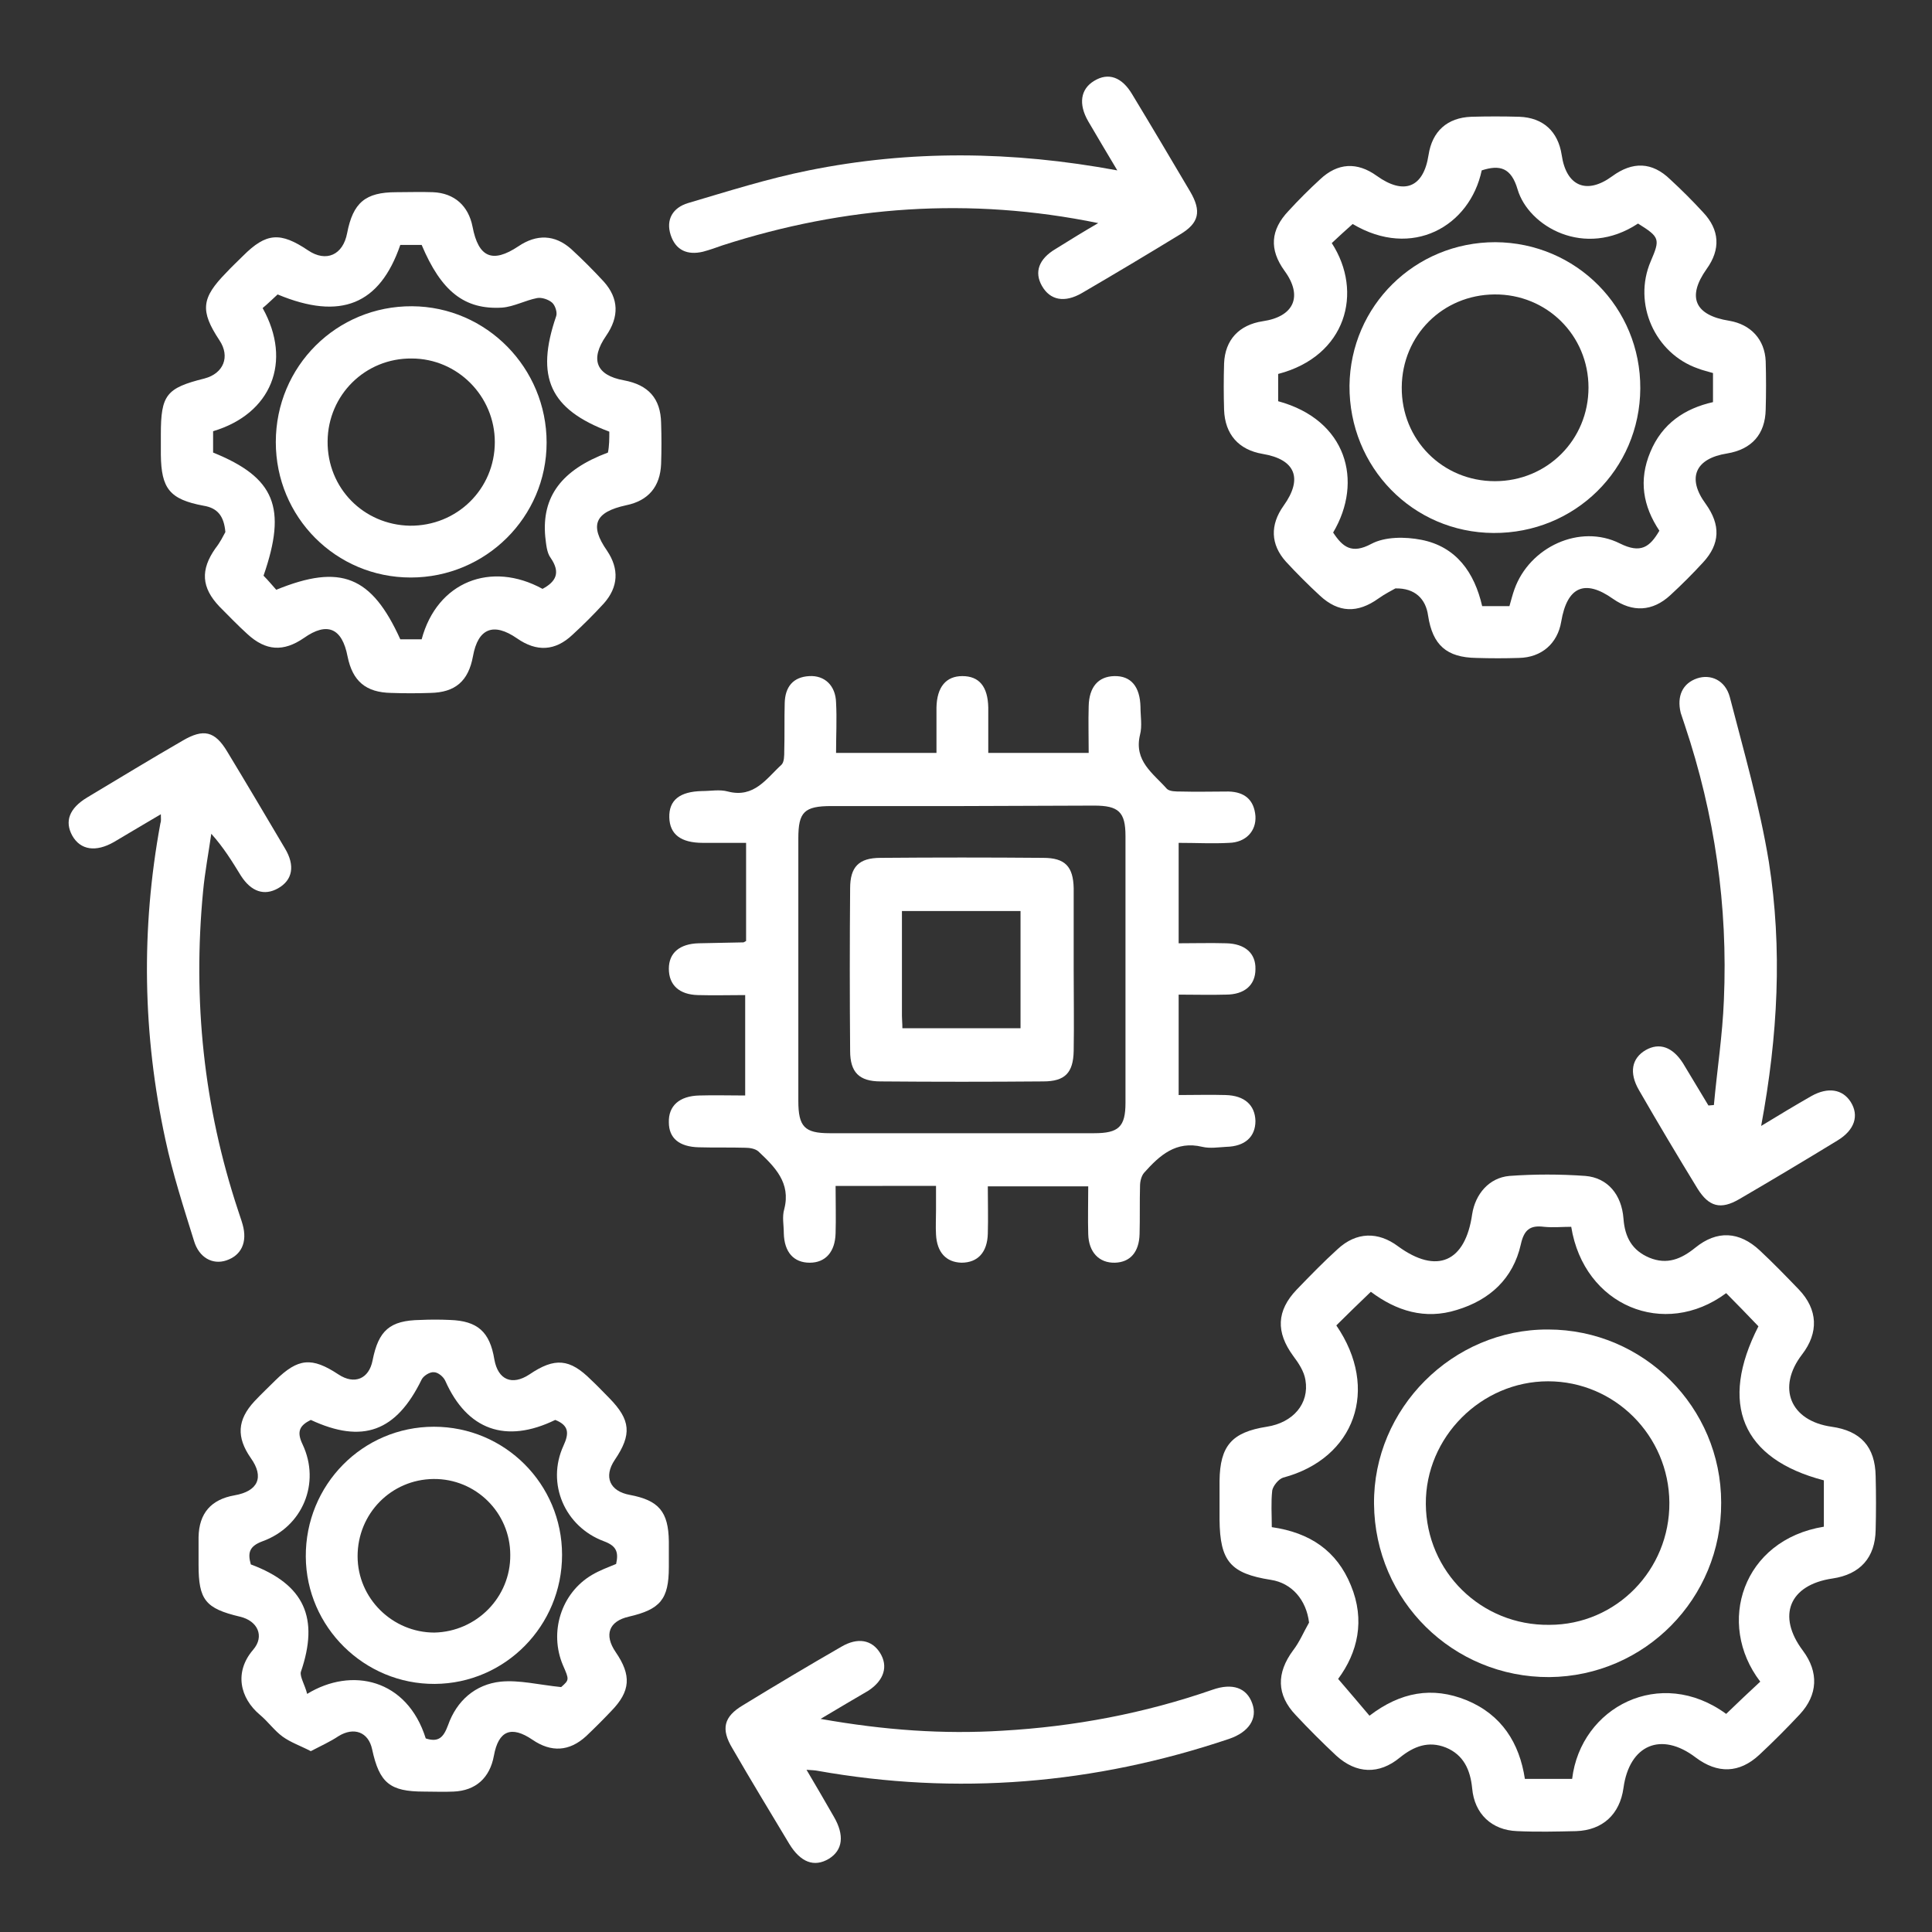
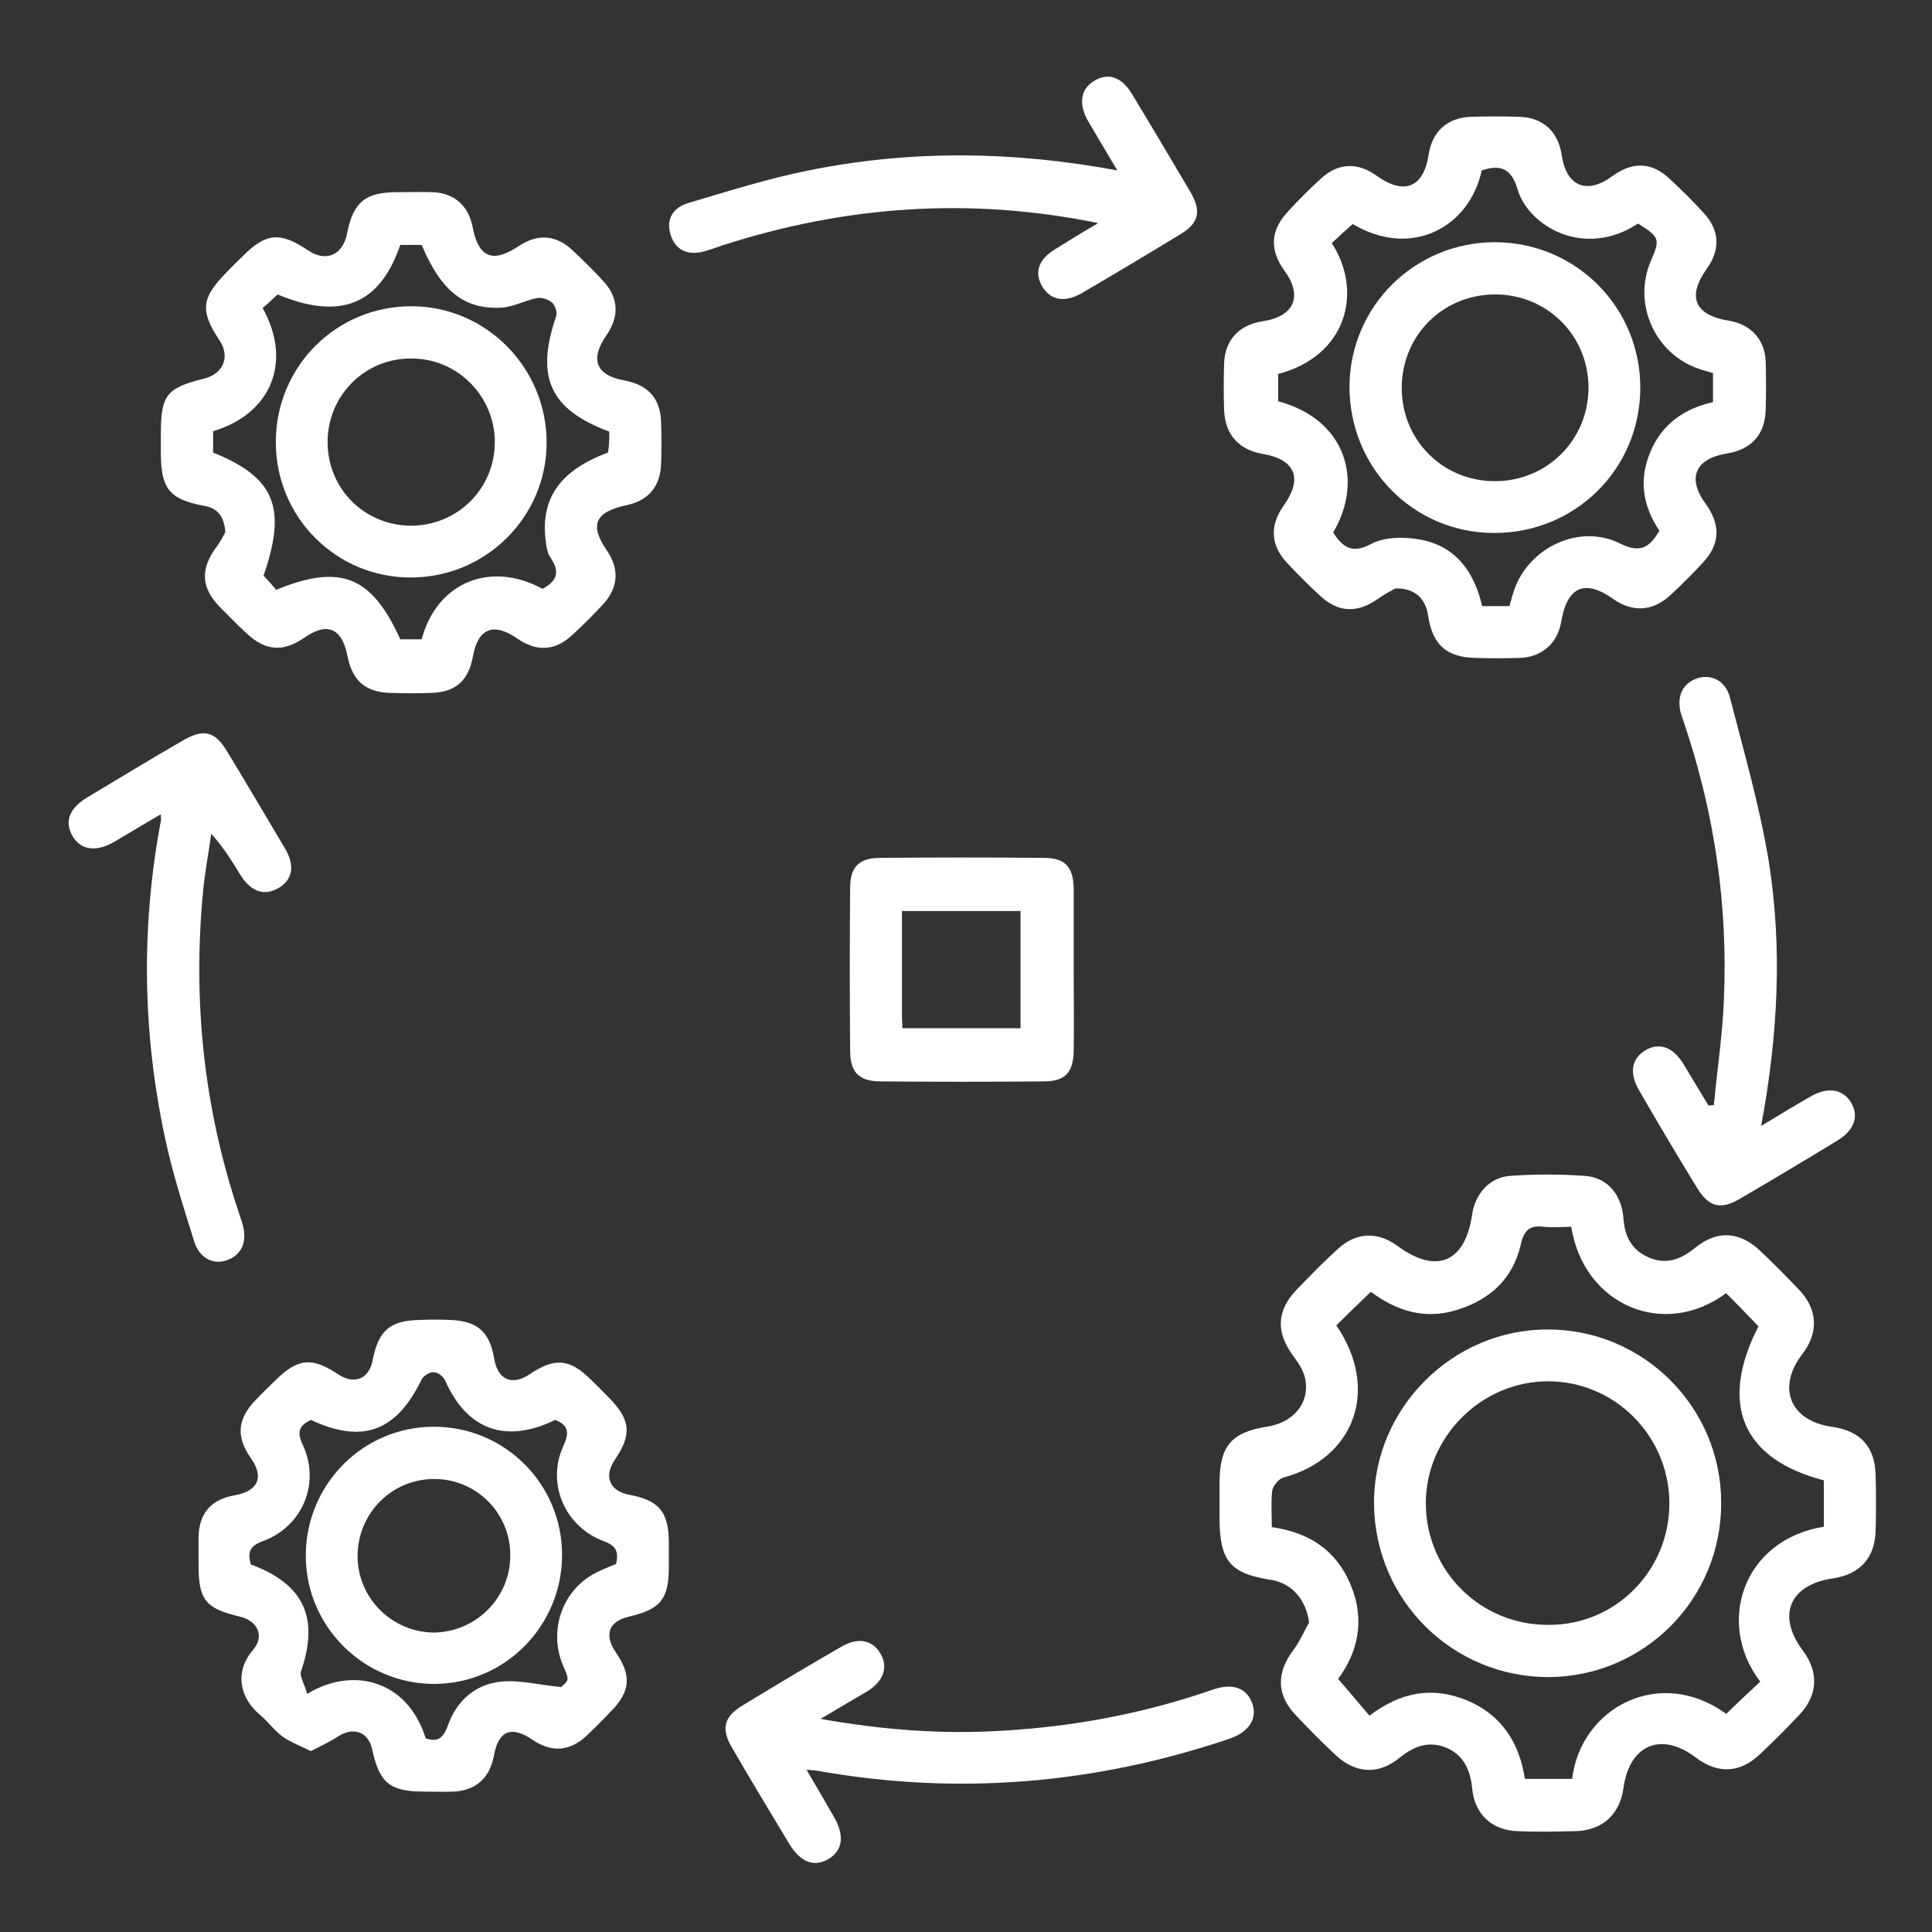
<svg xmlns="http://www.w3.org/2000/svg" version="1.1" id="Capa_1" x="0px" y="0px" viewBox="0 0 425.2 425.2" style="enable-background:new 0 0 425.2 425.2;" xml:space="preserve">
  <rect x="0" y="0" width="425.2" height="425.2" fill="#333333" stroke="none" />
  <style type="text/css">
	.st0{fill:#FFFFFF;}
</style>
  <g>
-     <path class="st0" d="M183.9,261c0,3.7,0.1,7.1,0,10.4c-0.1,4.1-2.2,6.5-5.7,6.5c-3.5,0-5.6-2.3-5.7-6.5c0-1.8-0.4-3.6,0.1-5.3   c1.5-5.8-2.1-9.3-5.7-12.7c-0.7-0.6-1.9-0.8-2.9-0.8c-3.4-0.1-6.8,0-10.2-0.1c-4.3-0.1-6.6-2-6.6-5.5c-0.1-3.6,2.3-5.8,6.7-5.9   c3.3-0.1,6.5,0,10.1,0c0-7.3,0-14.4,0-22.1c-3.5,0-6.9,0.1-10.4,0c-4.1-0.1-6.4-2.2-6.4-5.8c0-3.5,2.4-5.5,6.6-5.6   c3.3-0.1,6.5-0.1,9.8-0.2c0.1,0,0.2-0.1,0.6-0.3c0-6.8,0-13.8,0-21.6c-3.1,0-6.3,0-9.5,0c-4.9,0-7.3-1.9-7.4-5.6   c-0.1-3.8,2.3-5.7,7.2-5.8c1.9,0,3.9-0.4,5.7,0.1c5.8,1.5,8.5-2.9,11.8-5.9c0.6-0.6,0.6-2,0.6-3c0.1-3.5,0-7.1,0.1-10.6   c0.1-3.5,1.8-5.7,5.4-5.9c3.4-0.2,5.8,2.1,5.9,5.8c0.2,3.6,0,7.3,0,11.1c7.4,0,14.4,0,22.1,0c0-3.4,0-6.7,0-10   c0.1-4.5,2.1-6.9,5.7-6.9c3.7,0,5.6,2.3,5.7,6.9c0,3.2,0,6.5,0,10c7.4,0,14.5,0,22.1,0c0-3.5-0.1-6.9,0-10.3   c0.1-4.2,2.1-6.5,5.6-6.6c3.7-0.1,5.7,2.3,5.8,6.8c0,2,0.4,4.2-0.1,6.1c-1.4,5.8,2.9,8.5,5.9,11.9c0.6,0.6,2,0.6,3,0.6   c3.5,0.1,7.1,0,10.6,0c3.5,0.1,5.6,1.8,5.9,5.4c0.2,3.3-2.1,5.8-5.8,5.9c-3.6,0.2-7.2,0-11.1,0c0,7.5,0,14.5,0,22.1   c3.5,0,7-0.1,10.5,0c4.1,0.1,6.5,2.2,6.4,5.7c0,3.5-2.4,5.6-6.5,5.6c-3.4,0.1-6.7,0-10.4,0c0,7.5,0,14.6,0,22.1c3.6,0,7-0.1,10.3,0   c4.2,0.1,6.5,2.2,6.6,5.7c0,3.5-2.3,5.6-6.4,5.7c-1.8,0.1-3.6,0.4-5.3,0c-5.8-1.4-9.4,1.9-12.8,5.7c-0.6,0.7-0.9,1.9-0.9,2.9   c-0.1,3.5,0,7.1-0.1,10.6c-0.1,4-2.1,6.2-5.4,6.3c-3.5,0.1-5.8-2.3-5.9-6.3c-0.1-3.4,0-6.8,0-10.5c-7.3,0-14.4,0-22.1,0   c0,3.5,0.1,7,0,10.4c-0.1,4.1-2.2,6.4-5.8,6.4c-3.4-0.1-5.4-2.3-5.6-6.2c-0.1-1.8,0-3.5,0-5.3c0-1.7,0-3.5,0-5.4   C198.5,261,191.5,261,183.9,261z M211.9,177.4c-9.6,0-19.3,0-28.9,0c-6,0-7.3,1.3-7.3,7.1c0,19.3,0,38.6,0,57.8   c0,5.7,1.4,7.1,6.9,7.1c19.4,0,38.8,0,58.2,0c5.4,0,6.9-1.4,6.9-6.7c0-19.6,0-39.1,0-58.7c0-5.3-1.5-6.7-6.9-6.7   C231.2,177.3,221.5,177.4,211.9,177.4z" />
    <path class="st0" d="M288.1,357.1c-0.6-5-3.8-8.7-8.4-9.4c-8.9-1.4-11.2-4.1-11.3-13.2c0-2.9,0-5.7,0-8.6   c0.1-7.7,2.7-10.7,10.4-11.9c5.8-0.9,9.4-5.1,8.5-10.3c-0.3-1.9-1.5-3.7-2.7-5.3c-3.8-5.2-3.7-9.9,0.8-14.6c2.9-3,5.9-6.1,9-8.9   c4.1-3.8,8.9-3.9,13.3-0.6c8.5,6.2,14.8,3.5,16.3-7.1c0.7-4.4,3.7-8,8.2-8.4c5.5-0.4,11.1-0.4,16.7,0c4.9,0.4,8,4.1,8.4,9.4   c0.3,4.1,1.9,7,5.7,8.6c3.9,1.6,7,0.3,10.1-2.2c4.8-3.9,9.7-3.6,14.2,0.6c3,2.8,5.8,5.7,8.6,8.6c4.2,4.4,4.4,9.5,0.7,14.3   c-5.6,7.3-2.6,14.6,6.5,15.9c6.4,0.9,9.6,4.4,9.7,10.9c0.1,3.9,0.1,7.9,0,11.8c-0.1,6.1-3.4,9.8-9.5,10.7   c-9.5,1.4-12.3,8.2-6.5,15.9c3.5,4.7,3.3,9.7-0.7,14c-2.9,3.1-5.9,6.1-8.9,8.9c-4.4,4.1-9.2,4.2-14,0.6c-7.6-5.8-14.6-2.8-15.9,6.7   c-0.8,5.8-4.6,9.3-10.4,9.5c-4.3,0.1-8.7,0.2-13,0c-5.6-0.2-9.4-3.8-9.9-9.4c-0.4-4.1-1.9-7.4-5.8-9c-3.8-1.5-7-0.3-10.1,2.2   c-4.6,3.8-9.6,3.6-14-0.4c-3.1-2.9-6.1-5.9-8.9-8.9c-4.3-4.5-4.3-9.3-0.6-14.3C286,361.4,286.9,359.2,288.1,357.1z M294.1,291.7   c9.6,14,4.1,29.3-11.7,33.5c-1,0.3-2.2,1.8-2.4,2.8c-0.3,2.6-0.1,5.4-0.1,8.1c8.4,1.2,14.3,5.2,17.4,12.8   c3.2,7.7,1.5,14.8-2.8,20.6c2.5,2.9,4.7,5.5,6.9,8.1c6.8-5.2,13.8-6.5,21.4-3.4c7.7,3.2,11.6,9.4,12.8,17.3c3.7,0,7.1,0,10.4,0   c1.9-15.8,19.4-24.9,33.9-14.3c2.5-2.4,5-4.8,7.5-7.1c-9.8-12.8-3.9-31.2,14-34.1c0-3.4,0-6.9,0-10.2   c-18.1-4.7-23.1-16.9-14.4-33.9c-2.4-2.5-4.7-4.9-7.1-7.3c-13.6,10.1-31.3,2.8-34.1-14.6c-2,0-4,0.2-6,0c-3.1-0.4-4.4,0.7-5.1,3.9   c-1.7,7.5-6.8,12.2-14.1,14.4c-7,2.2-13.3,0.2-18.9-4C299,286.9,296.6,289.2,294.1,291.7z" />
    <path class="st0" d="M307.1,129.5c-0.7,0.4-2.3,1.2-3.7,2.2c-4.6,3.3-8.8,3.2-12.9-0.6c-2.6-2.4-5.1-4.9-7.5-7.5   c-3.4-3.8-3.5-8.1-0.5-12.3c4.3-6,2.6-10.2-4.6-11.4c-5.3-0.9-8.3-4.3-8.5-9.7c-0.1-3.4-0.1-6.8,0-10.2c0.2-5.2,3.3-8.5,8.5-9.3   c6.9-1,8.9-5.5,4.8-11.1c-3.4-4.7-3.1-9,0.9-13.2c2.2-2.4,4.5-4.7,6.9-6.9c3.9-3.7,8.2-3.9,12.5-0.8c6,4.3,10.3,2.6,11.4-4.6   c0.8-5.2,4.1-8.2,9.4-8.4c3.5-0.1,7.1-0.1,10.6,0c5.2,0.2,8.5,3.2,9.3,8.4c1,6.9,5.5,8.8,11.1,4.7c4.5-3.3,8.8-3.2,12.8,0.7   c2.5,2.3,4.9,4.7,7.2,7.2c3.7,3.9,3.9,8.2,0.8,12.5c-4.4,6.2-2.6,10.2,5,11.4c4.7,0.8,7.8,4.1,8,8.9c0.1,3.5,0.1,7.1,0,10.6   c-0.1,5.5-3.1,8.8-8.5,9.7c-7,1.1-8.9,5.4-4.7,11.1c3.3,4.6,3.2,8.8-0.6,12.9c-2.3,2.5-4.7,4.9-7.2,7.2c-3.9,3.6-8.3,3.8-12.6,0.8   c-6.2-4.4-10.1-2.7-11.4,5c-0.8,4.8-4.3,7.9-9.3,8c-3.1,0.1-6.2,0.1-9.4,0c-6.5-0.1-9.6-2.8-10.6-9.3   C313.8,131.8,311.4,129.4,307.1,129.5z M332.2,133.4c0.4-1.4,0.7-2.6,1.1-3.7c3.3-9.3,14.4-14.5,23.2-10.1c4.6,2.3,6.6,0.8,8.7-2.8   c-3.6-5.4-4.6-11.1-2-17.3c2.6-6.3,7.6-9.6,13.8-11c0-2.4,0-4.4,0-6.4c-1.3-0.4-2.3-0.6-3.3-1c-9.5-3.3-14.4-14.3-10.4-23.6   c2.1-4.9,2-5.3-2.8-8.3c-11.8,7.8-24.1,0.6-26.5-7.5c-1.4-4.8-3.9-5.5-7.9-4.2c-2.6,12.3-15.3,19.6-28.4,11.8   c-1.6,1.4-3.1,2.8-4.6,4.2c7,10.8,3.2,24.9-11.8,28.8c0,2,0,4,0,6c15.1,4.1,18.8,17.6,12.1,28.9c2.1,3.2,4.1,4.8,8.4,2.5   c3-1.6,7.4-1.6,11-0.9c7.7,1.5,11.7,7.2,13.4,14.6C328,133.4,329.9,133.4,332.2,133.4z" />
    <path class="st0" d="M49.6,117.1c-0.3-3.5-1.7-5.3-4.8-5.8c-7.5-1.4-9.3-3.8-9.4-11.2c0-1.5,0-3,0-4.5c0-8.7,1.2-10.2,9.6-12.3   c4.2-1.1,5.7-4.8,3.3-8.4c-4.3-6.5-4-9.3,1.5-14.9c1.2-1.3,2.5-2.5,3.7-3.7c5.1-5.1,8.2-5.3,14.3-1.2c4,2.7,7.7,1,8.6-3.8   c1.3-6.7,4-9,10.8-9c2.7,0,5.4-0.1,8.1,0c4.7,0.2,7.8,3,8.7,7.6c1.3,6.8,4.4,8.1,10.1,4.3c4-2.7,8-2.6,11.6,0.6   c2.5,2.3,4.9,4.7,7.2,7.2c3.3,3.7,3.4,7.7,0.5,11.9c-3.6,5.2-2.2,8.7,3.9,9.8c5.4,1,8.1,4,8.2,9.4c0.1,3,0.1,6,0,9   c-0.2,5-2.8,8.1-7.7,9.1c-6.9,1.5-8.1,4.4-4.2,10c2.7,4,2.5,8-0.7,11.6c-2.2,2.4-4.5,4.7-6.9,6.9c-3.8,3.6-7.9,3.8-12.2,0.8   c-5.2-3.6-8.6-2.2-9.7,3.9c-1,5.5-3.9,8-9.4,8.1c-2.9,0.1-5.7,0.1-8.6,0c-5.6-0.1-8.5-2.6-9.6-8c-1.2-6.3-4.5-7.7-9.6-4.1   c-4.5,3.1-8.4,2.9-12.5-0.9c-2.1-1.9-4.1-4-6.1-6c-4-4.2-4.2-8.1-0.9-12.8C48.5,119.3,49.1,118,49.6,117.1z M134.1,95   c-13.1-4.9-16.3-12-11.7-25.4c0.3-0.8-0.2-2.4-0.9-3c-0.8-0.7-2.3-1.2-3.3-1c-2.6,0.5-5.1,1.9-7.7,2.1c-8.3,0.5-13.4-3.6-17.7-13.8   c-1.6,0-3.2,0-4.7,0C83.6,67,75,70.6,61.1,64.8c-1.1,1-2.2,2.1-3.3,3c6.6,11.8,1.9,23.3-10.9,27.1c0,1.5,0,3.1,0,4.7   c13.6,5.5,16.3,12.1,11.1,27.1c1,1,1.9,2.1,2.8,3.1c14.2-5.8,21-3,27.3,10.9c1.6,0,3.2,0,4.7,0c3.4-12.7,15.3-17.3,26.6-11.1   c3-1.6,4-3.6,1.8-6.8c-0.9-1.2-1-3.1-1.2-4.7c-0.8-8.8,3.6-14.7,13.8-18.5C134.1,98.1,134.1,96.5,134.1,95z" />
    <path class="st0" d="M68.4,385.4c-2.3-1.2-4.4-1.9-6.2-3.2c-1.8-1.3-3.2-3.3-5-4.8c-4.4-3.7-5.7-9.4-1.5-14.3c2.6-3,1-6.4-2.9-7.3   c-7.6-1.8-9.1-3.7-9.1-11.4c0-2,0-4.1,0-6.1c0.1-5.3,2.8-8.3,7.9-9.2c5.2-0.9,6.6-4,3.6-8.2c-3.2-4.6-3-8.4,0.8-12.5   c1.5-1.6,3.1-3.1,4.6-4.6c5-4.9,8-5.2,13.9-1.3c3.5,2.3,6.7,1,7.5-3.1c1.3-6.6,3.8-8.8,10.5-8.9c2.2-0.1,4.3-0.1,6.5,0   c6.1,0.2,8.8,2.6,9.8,8.7c0.8,4.5,3.9,5.8,7.7,3.3c5.6-3.8,8.9-3.5,13.6,1.2c1.4,1.3,2.7,2.7,4,4c4.7,4.8,5,8,1.2,13.6   c-2.5,3.7-1.1,6.9,3.3,7.7c6.4,1.2,8.5,3.7,8.6,10.2c0,1.9,0,3.8,0,5.7c0,7.1-1.9,9.3-8.8,10.9c-4.4,1-5.5,4-2.9,7.8   c3.5,5.1,3.3,8.6-1,13c-1.8,1.9-3.6,3.7-5.5,5.5c-3.7,3.4-7.7,3.6-11.8,0.8c-4.7-3.2-7.5-2-8.5,3.5c-0.9,4.9-4,7.7-8.9,7.9   c-2.2,0.1-4.3,0-6.5,0c-7.5,0-9.8-1.9-11.4-9.3c-0.8-3.8-4-5-7.4-2.9C72.7,383.3,70.7,384.2,68.4,385.4z M67.6,372.8   c9.8-6,22-3.3,26.1,9.8c2.8,0.9,3.9-0.2,4.9-2.9c1.9-5.4,6-9,11.6-9.6c4.1-0.4,8.4,0.7,13.3,1.2c1.8-1.6,1.8-1.6,0.4-4.8   c-3.1-7.3-0.4-15.9,6.4-19.9c1.7-1,3.6-1.7,5.3-2.4c0.6-2.7,0-4-2.7-5c-8.6-3.2-12.7-12.7-8.9-21c1.3-2.8,1.2-4.5-1.8-5.7   c-10.9,5.3-19.4,2.2-24.2-8.6c-0.4-0.9-1.6-1.9-2.5-1.9c-0.9-0.1-2.3,0.8-2.7,1.6c-5.6,11.5-13,14.2-24.4,8.9   c-2.4,1.2-3.2,2.5-1.8,5.4c4,8.5,0,18.1-8.8,21.3c-3,1.1-3.3,2.6-2.6,5.1c11.8,4.4,15.1,11.8,11,23.7   C66,369.1,67.1,370.8,67.6,372.8z" />
    <path class="st0" d="M35.4,179.2c-3.6,2.1-6.9,4.1-10.3,6.1c-4,2.3-7.4,1.8-9.2-1.4c-1.7-3.1-0.7-6,3.3-8.4c7-4.2,13.9-8.4,21-12.5   c4.6-2.7,7.1-2.1,9.8,2.4c4.3,7.1,8.5,14.2,12.7,21.3c2.3,3.8,1.7,7-1.5,8.8c-3,1.7-5.9,0.8-8.2-2.8c-1.9-3.1-3.8-6.2-6.5-9.2   c-0.6,4.2-1.4,8.4-1.8,12.6c-2.3,24,0.1,47.4,7.7,70.3c0.3,1,0.7,2,1,3.1c1.1,3.9-0.3,6.8-3.6,7.9c-3,1-6-0.6-7.1-4.3   c-2.3-7.4-4.7-14.8-6.3-22.3c-5-23.1-5.4-46.3-1.1-69.6C35.5,180.7,35.4,180.2,35.4,179.2z" />
    <path class="st0" d="M180.6,378.3c14.1,2.5,27,3.4,40,2.6c15.8-0.9,31.2-3.8,46.2-9c4.5-1.6,7.6-0.4,8.8,3c1.2,3.3-0.7,6.3-5.1,7.8   c-29.7,10-59.9,12.5-90.7,7c-0.5-0.1-1.1-0.1-2.3-0.2c2.2,3.7,4.1,7,6,10.3c2.4,4.1,2,7.4-1.1,9.3c-3.2,1.9-6.2,0.8-8.7-3.3   c-4.2-7-8.4-13.9-12.5-21c-2.6-4.3-1.9-7,2.3-9.5c7.2-4.4,14.4-8.7,21.7-12.9c3.6-2.1,6.7-1.5,8.5,1.4c1.8,2.9,0.9,6-2.6,8.3   C188,373.9,184.8,375.8,180.6,378.3z" />
    <path class="st0" d="M387.6,247.8c4.1-2.5,7.6-4.6,11.1-6.6c3.6-2,6.8-1.5,8.6,1.3c1.9,3,0.9,6.2-2.9,8.5   c-7.2,4.4-14.4,8.7-21.6,12.9c-4.1,2.4-6.7,1.7-9.2-2.3c-4.4-7.2-8.7-14.4-12.9-21.7c-2.2-3.8-1.6-7,1.5-8.8c3-1.7,5.9-0.7,8.2,2.9   c1.9,3.1,3.7,6.2,5.6,9.3c0.4,0,0.8-0.1,1.2-0.1c0.7-7.7,1.9-15.4,2.2-23.1c0.9-20.7-2-40.8-8.6-60.5c-0.3-0.9-0.6-1.8-0.9-2.7   c-0.9-3.7,0.4-6.5,3.6-7.6c3-1,6.2,0.4,7.2,4.1c3.1,12,6.6,24.1,8.6,36.3C392.3,208.8,391.3,227.9,387.6,247.8z" />
    <path class="st0" d="M241.7,49.1C213.4,43.3,186,45.3,159,54c-1.4,0.5-2.8,1-4.3,1.4c-3.4,0.8-6-0.3-7.1-3.7c-1.1-3.4,0.5-6,3.8-7   c8.8-2.6,17.6-5.4,26.6-7.2c22.3-4.5,44.7-4.3,67.9,0c-2.4-4-4.4-7.4-6.4-10.8c-2.2-3.8-1.7-7.1,1.3-8.9c3.1-1.9,6.1-0.9,8.4,3   c4.3,7.1,8.5,14.2,12.7,21.3c2.6,4.4,2,7-2.2,9.5c-7.2,4.4-14.4,8.7-21.6,12.9c-3.8,2.2-7,1.6-8.8-1.6c-1.7-3-0.7-5.9,3-8.1   C235.5,52.8,238.6,50.9,241.7,49.1z" />
    <path class="st0" d="M236.3,213.4c0,6,0.1,11.9,0,17.9c-0.1,4.8-1.9,6.7-6.7,6.7c-11.9,0.1-23.9,0.1-35.8,0c-4.7,0-6.7-2-6.7-6.7   c-0.1-11.9-0.1-23.9,0-35.8c0-4.7,1.9-6.7,6.7-6.7c11.9-0.1,23.9-0.1,35.8,0c4.8,0,6.6,1.9,6.7,6.7   C236.3,201.4,236.3,207.4,236.3,213.4z M198.6,226.3c8.9,0,17.4,0,26,0c0-8.7,0-17.2,0-25.8c-8.8,0-17.4,0-26.1,0   c0,7.9,0,15.5,0,23.1C198.5,224.4,198.6,225.2,198.6,226.3z" />
    <path class="st0" d="M378.8,330.7c0.1,21.1-16.8,38.2-37.8,38.4c-21.2,0.1-38.4-16.8-38.6-38.1c-0.2-21,17.3-38.5,38.3-38.4   C361.7,292.6,378.8,309.7,378.8,330.7z M367.4,330.7c-0.1-14.7-12-26.7-26.7-26.7c-14.7,0-27,12.3-26.9,27   c0.1,14.9,12.2,26.8,27.2,26.6C355.7,357.6,367.5,345.5,367.4,330.7z" />
    <path class="st0" d="M361,85.5c-0.1,17.8-14.4,31.9-32.3,31.8c-17.8-0.1-31.8-14.5-31.7-32.4c0.2-17.6,14.4-31.6,32.1-31.6   C346.9,53.4,361.1,67.7,361,85.5z M349.6,85.3c0-11.5-9.2-20.6-20.7-20.5c-11.4,0.1-20.3,9-20.4,20.4c-0.1,11.6,9,20.7,20.5,20.7   C340.5,105.9,349.6,96.8,349.6,85.3z" />
    <path class="st0" d="M90.4,127.1c-16.5,0-29.7-13.3-29.7-29.8c0-16.7,13.4-30,30-29.9c16.4,0.1,29.6,13.6,29.6,30   C120.3,113.8,106.9,127.1,90.4,127.1z M72.1,97.1c-0.1,10.3,7.9,18.4,18.1,18.6c10.4,0.1,18.7-8.1,18.7-18.4   c0-10.1-8.2-18.4-18.3-18.4C80.4,78.8,72.2,86.9,72.1,97.1z" />
    <path class="st0" d="M123.7,342.2c0,15.6-12.5,28.3-28,28.4c-15.5,0.1-28.3-12.5-28.4-28C67.2,326.8,79.8,314,95.5,314   C111.1,314,123.7,326.6,123.7,342.2z M112.3,342.2c0-9.3-7.6-16.8-16.9-16.7c-9.3,0.1-16.7,7.6-16.7,17c0,9.3,7.7,16.8,16.9,16.8   C104.9,359.1,112.4,351.5,112.3,342.2z" />
  </g>
</svg>